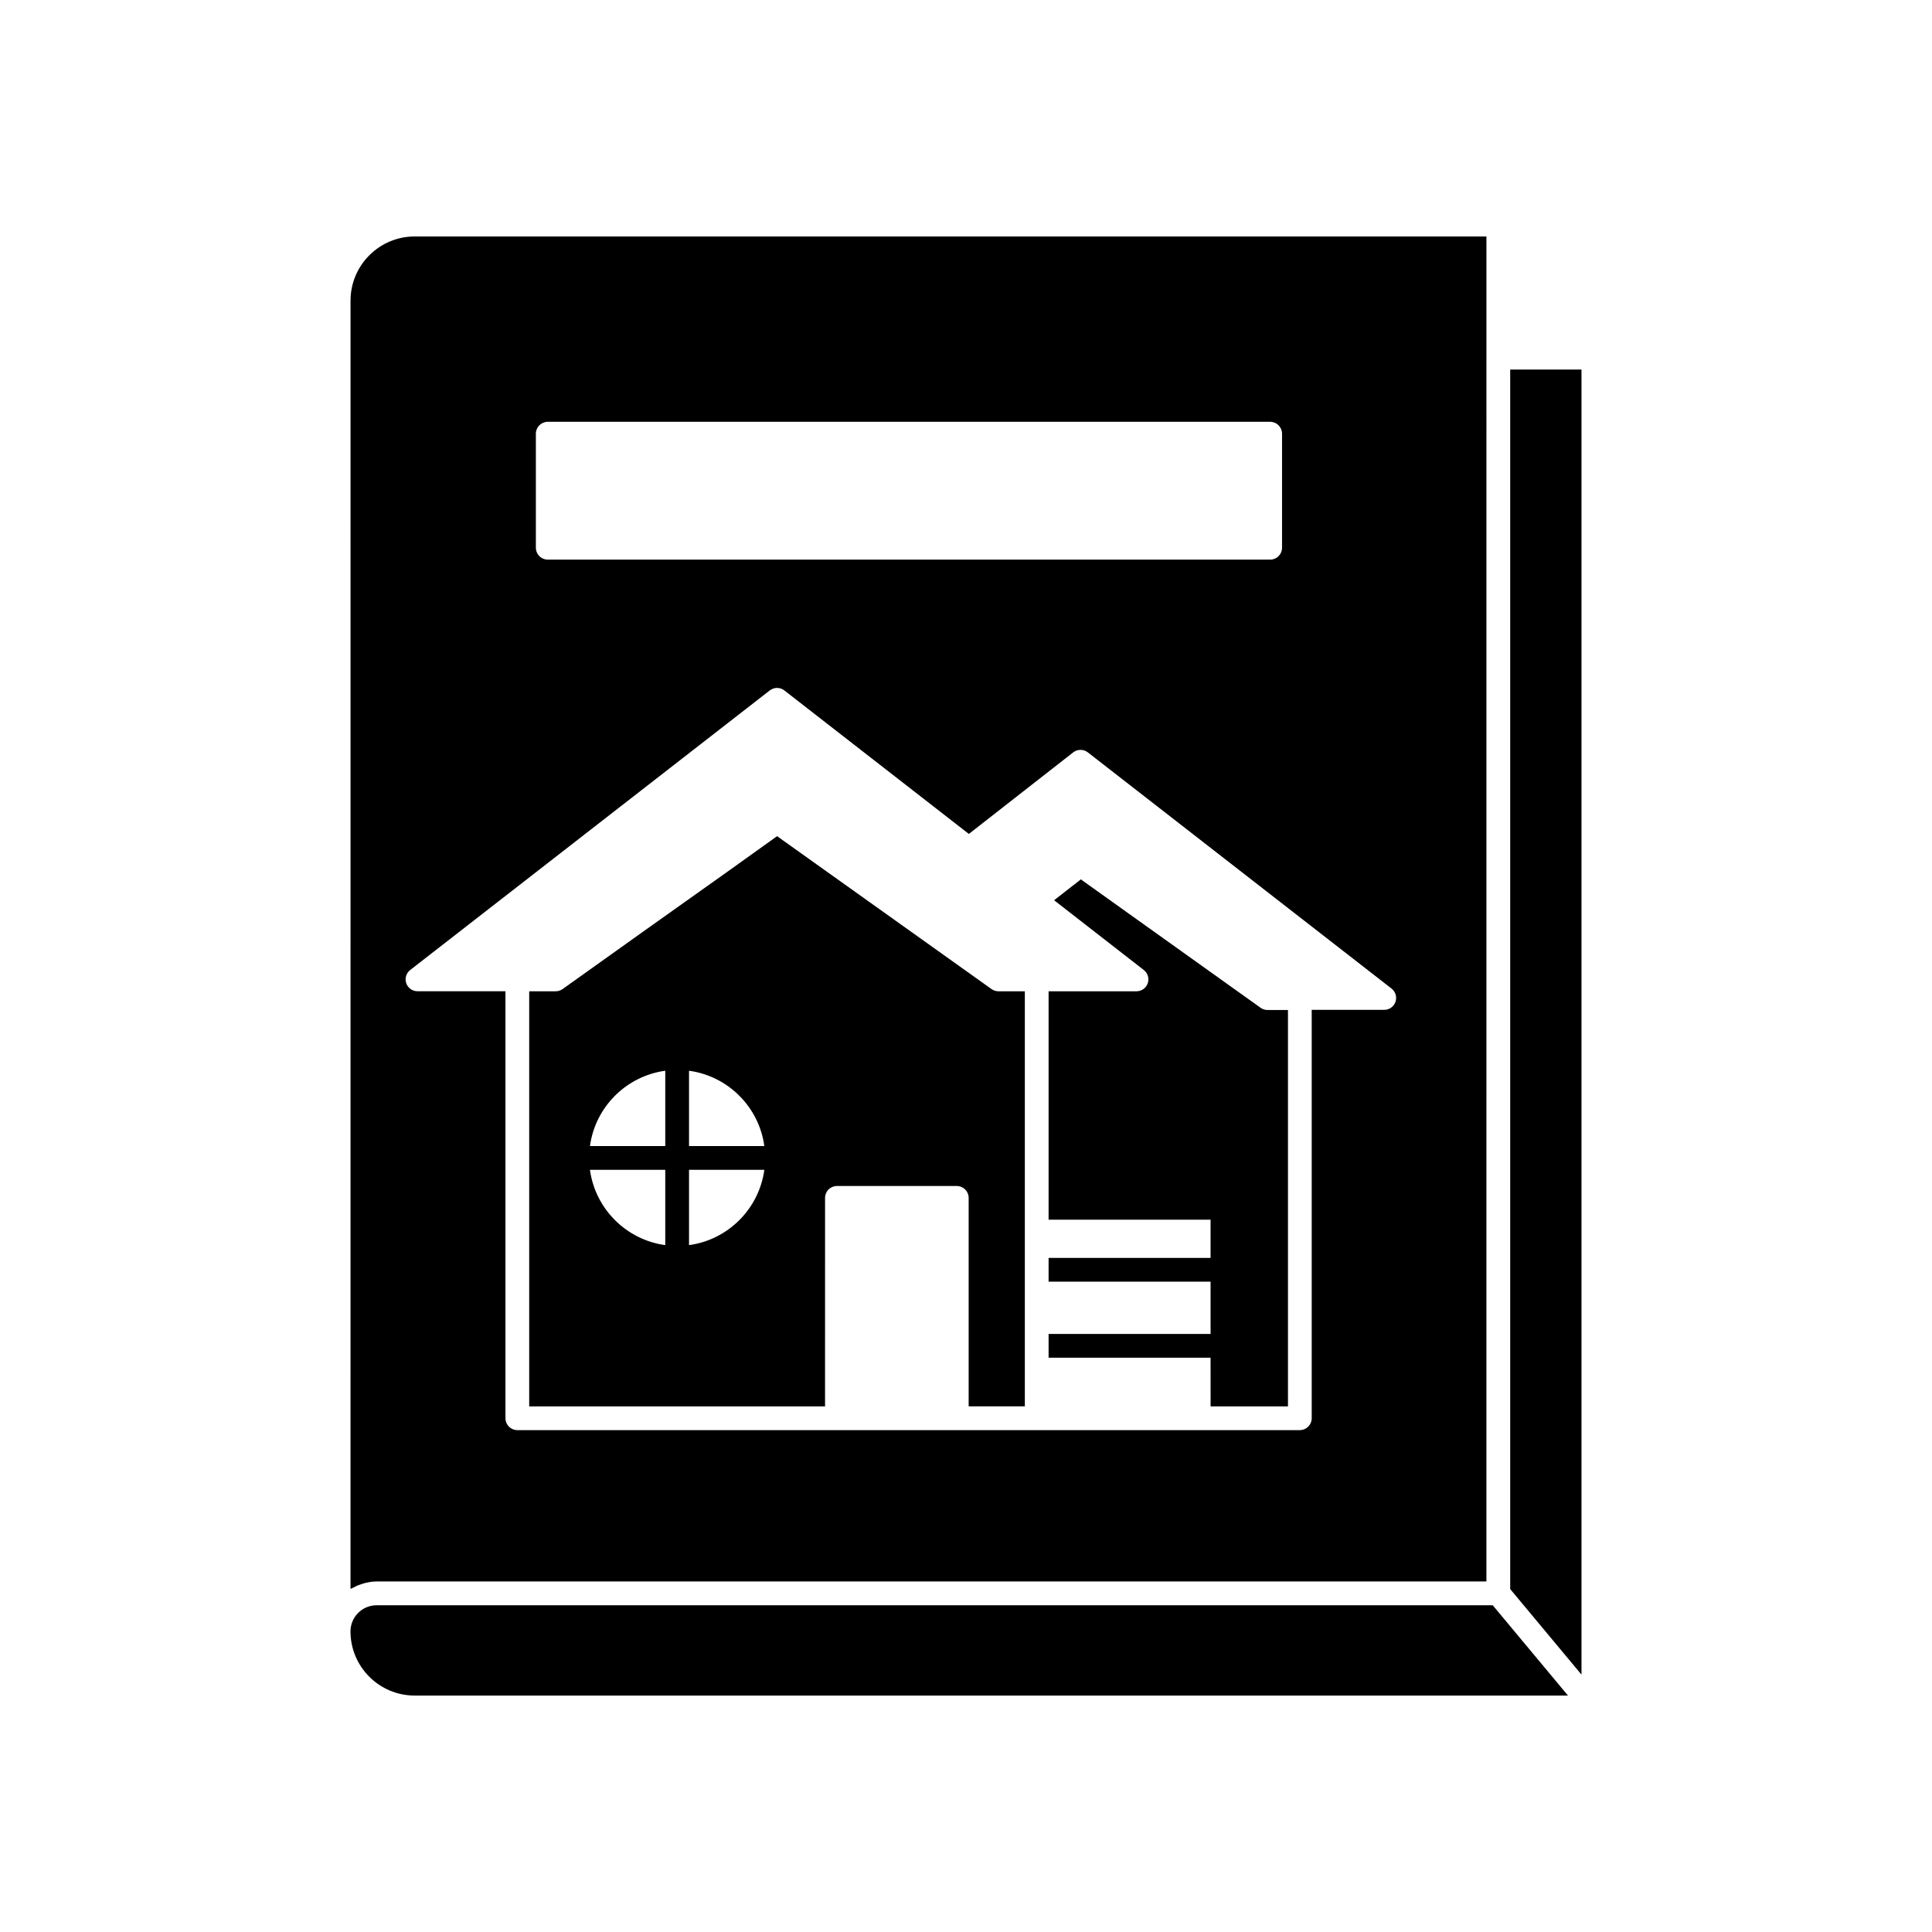
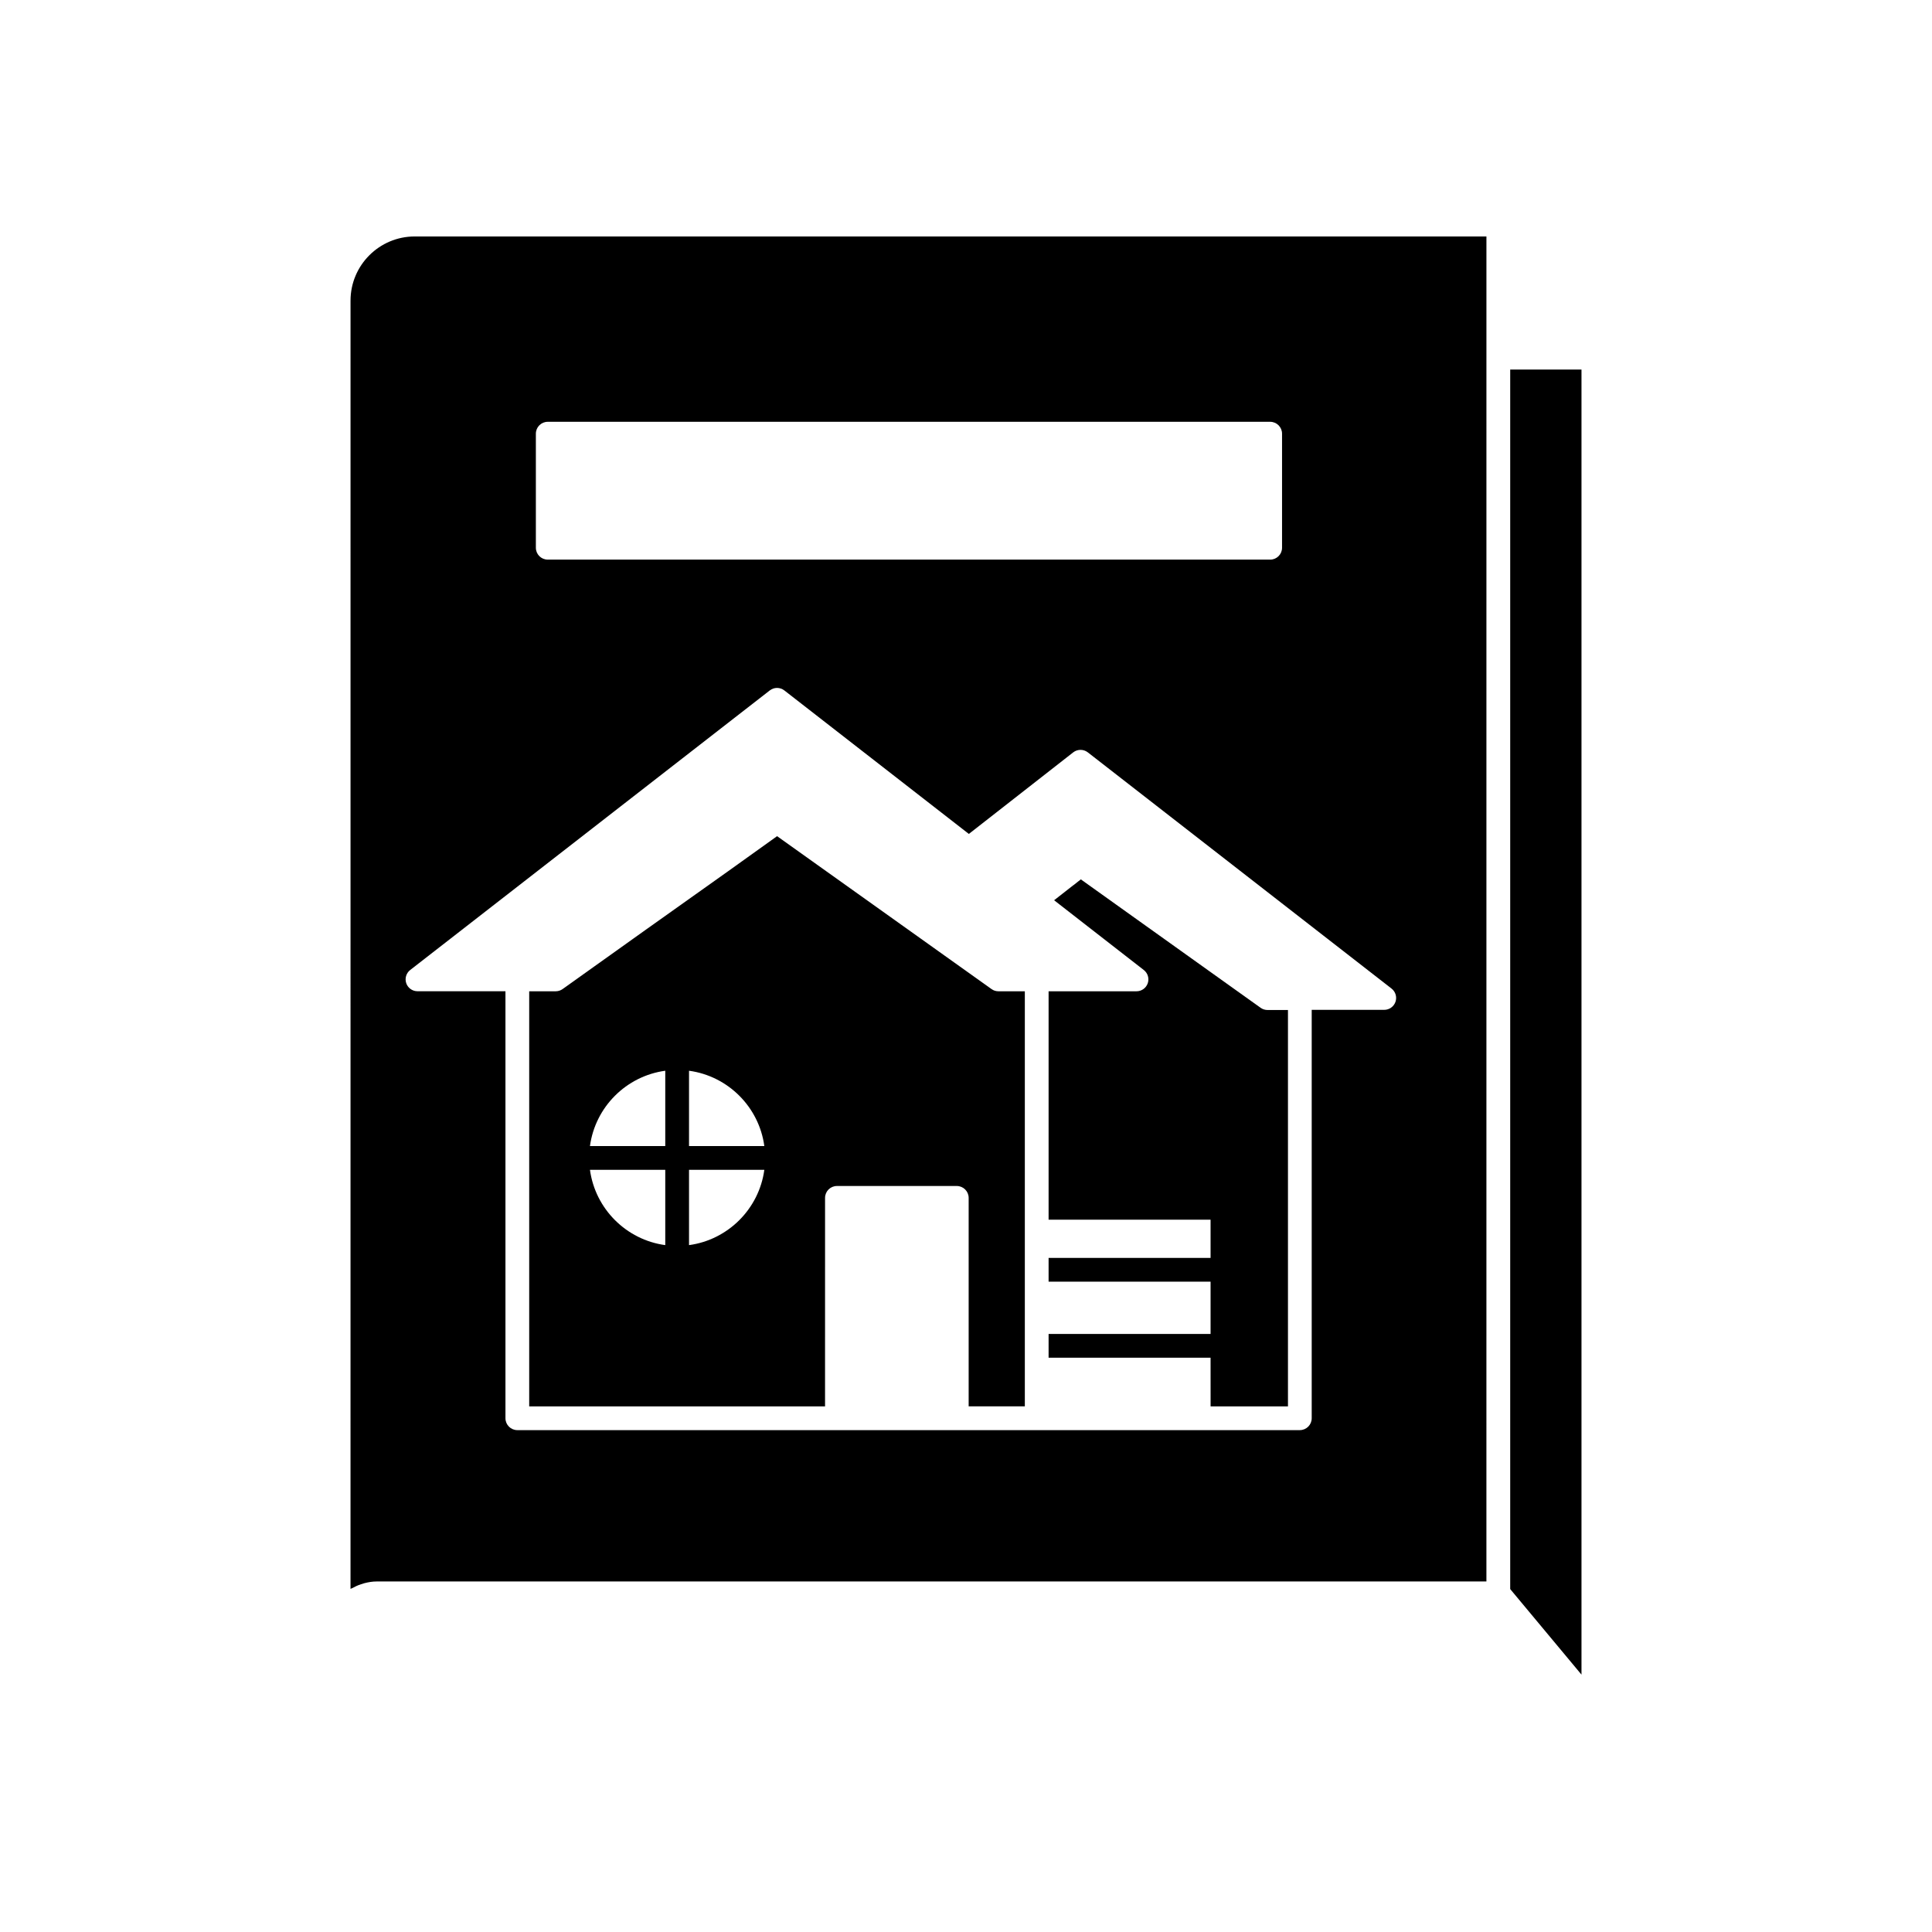
<svg xmlns="http://www.w3.org/2000/svg" fill="#000000" width="800px" height="800px" version="1.1" viewBox="144 144 512 512">
  <g>
    <path d="m362.65 461.45c0-1.738 1.41-3.148 3.148-3.148h31.758c1.738 0 3.148 1.41 3.148 3.148v55.25h14.887v-110h-7.004c-0.656 0-1.293-0.203-1.824-0.582l-18.734-13.363-38.094-27.16-13.008 9.312-21.684 15.41-22.148 15.797c-0.535 0.383-1.172 0.586-1.828 0.586h-7.023v110.01h78.402zm-42.348 12.52c-10.344-1.402-18.555-9.613-19.957-19.957h19.957zm0-26.254h-19.957c1.402-10.344 9.613-18.555 19.957-19.957zm6.297 26.254v-19.953h19.957c-1.402 10.34-9.613 18.551-19.957 19.953zm0-26.254v-19.957c10.344 1.402 18.555 9.613 19.957 19.957z" />
    <path d="m464.82 516.71h20.504v-105.05h-5.418c-0.656 0-1.297-0.203-1.832-0.586l-47.645-34.035-1.82 1.445c-0.078 0.062-0.16 0.113-0.242 0.164l-5.016 3.926 8.934 6.953 14.832 11.535c1.062 0.828 1.484 2.234 1.047 3.508-0.434 1.273-1.633 2.129-2.981 2.129h-23.297v60.531h42.926v10.129h-42.926v6.297h42.926v13.855h-42.926v6.297h42.926z" />
    <path d="m563.11 241.93h-18.891v323.19l18.891 22.672z" />
-     <path d="m253.89 593.34h305.64l-19.941-23.93h-295.78c-3.82 0-6.926 3.106-6.926 6.926 0 9.375 7.629 17.004 17.004 17.004z" />
    <path d="m236.89 565.07c0.148-0.09 0.328-0.129 0.48-0.211 0.727-0.41 1.492-0.75 2.297-1.016 0.289-0.098 0.574-0.195 0.871-0.273 1.055-0.273 2.141-0.465 3.277-0.465h294.1l0.004-324.32v-32.117l-284.02-0.004c-9.375 0-17.004 7.629-17.004 17.004zm49.121-306.14c0-1.738 1.41-3.148 3.148-3.148h191.45c1.738 0 3.148 1.41 3.148 3.148v30.23c0 1.738-1.41 3.148-3.148 3.148l-191.45-0.004c-1.738 0-3.148-1.41-3.148-3.148zm-33.305 142.13 95.289-74.086c1.137-0.887 2.731-0.887 3.867 0l48.895 38.027 27.656-21.617c1.137-0.883 2.734-0.883 3.871 0l80.488 62.598c1.062 0.828 1.48 2.234 1.047 3.508-0.441 1.273-1.637 2.129-2.984 2.129h-19.219v108.23c0 1.738-1.41 3.148-3.148 3.148h-207.37c-1.738 0-3.148-1.41-3.148-3.148v-113.16h-23.312c-1.344 0-2.543-0.855-2.981-2.129-0.43-1.27-0.012-2.68 1.051-3.504z" />
  </g>
</svg>